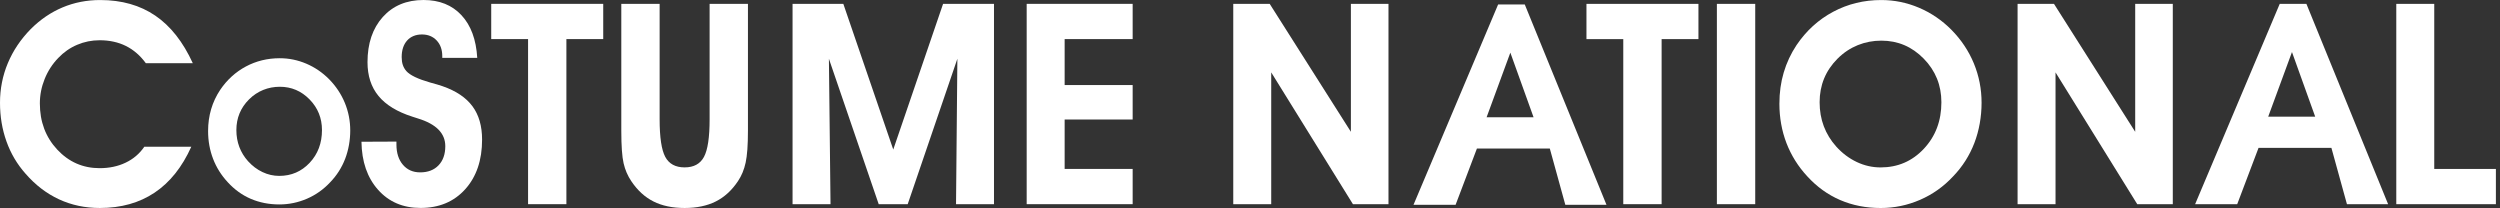
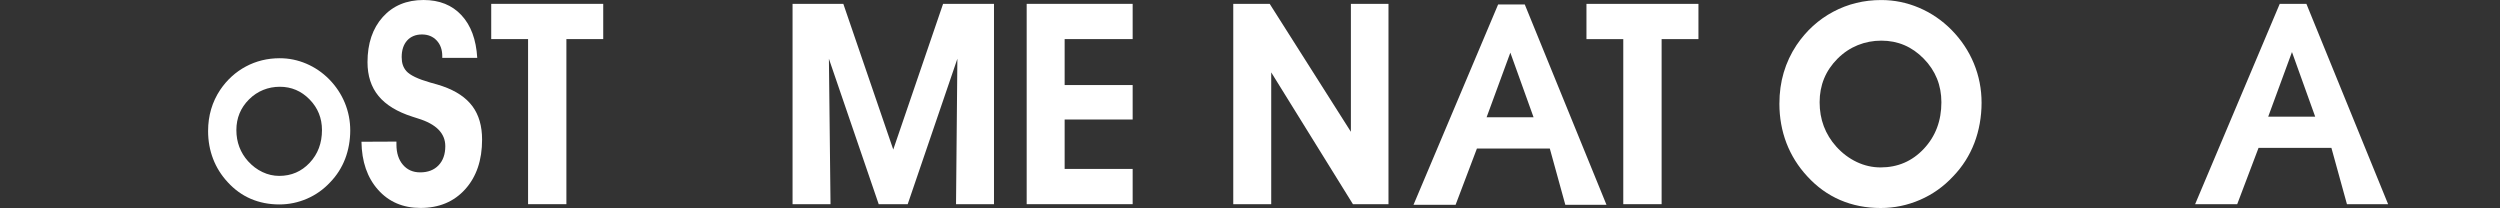
<svg xmlns="http://www.w3.org/2000/svg" width="601" height="50" viewBox="0 0 601 50" fill="none">
  <rect x="0" y="0" width="601" height="50" fill="#333333" stroke="none" />
-   <path d="M46.358 15.2H35.063C33.72 13.36 32.123 11.976 30.276 11.056C28.425 10.136 26.317 9.676 23.959 9.676C22.056 9.676 20.25 10.04 18.541 10.77C16.832 11.494 15.317 12.555 13.996 13.942C12.59 15.397 11.504 17.077 10.735 18.984C9.966 20.891 9.582 22.85 9.582 24.854C9.582 29.268 10.97 32.964 13.75 35.95C16.53 38.933 19.933 40.428 23.955 40.428C26.269 40.428 28.355 39.99 30.201 39.104C32.048 38.228 33.548 36.948 34.698 35.271H45.989C43.787 40.169 40.843 43.853 37.168 46.312C33.492 48.772 29.105 50 24 50C20.455 50 17.187 49.306 14.19 47.919C11.194 46.531 8.507 44.476 6.131 41.745C4.116 39.478 2.59 36.896 1.556 34.002C0.519 31.109 0 28.007 0 24.705C0 21.403 0.623 18.183 1.884 15.182C3.142 12.176 4.978 9.438 7.403 6.975C9.694 4.686 12.242 2.953 15.045 1.777C17.847 0.601 20.862 0.008 24.086 0.008C29.258 0.008 33.675 1.262 37.343 3.766C41.011 6.27 44.015 10.084 46.351 15.2H46.358Z" fill="white" />
  <path d="M50.026 31.506C50.026 29.647 50.273 27.892 50.758 26.248C51.243 24.598 51.967 23.054 52.926 21.615C54.567 19.188 56.635 17.307 59.112 15.983C61.593 14.662 64.302 13.998 67.239 13.998C69.448 13.998 71.575 14.432 73.62 15.3C75.664 16.168 77.493 17.411 79.109 19.036C80.769 20.724 82.03 22.624 82.896 24.727C83.765 26.835 84.198 29.042 84.198 31.368C84.198 33.695 83.791 36.05 82.978 38.169C82.164 40.291 80.967 42.172 79.385 43.808C77.788 45.526 75.926 46.847 73.802 47.767C71.679 48.687 69.459 49.147 67.146 49.147C64.664 49.147 62.385 48.694 60.299 47.804C58.213 46.906 56.366 45.57 54.754 43.808C53.198 42.135 52.023 40.261 51.224 38.18C50.426 36.102 50.026 33.873 50.026 31.506ZM56.825 31.272C56.825 32.726 57.064 34.08 57.534 35.327C58.008 36.581 58.706 37.731 59.635 38.759C60.653 39.883 61.81 40.758 63.105 41.367C64.4 41.983 65.743 42.283 67.131 42.283C70.034 42.283 72.474 41.233 74.448 39.13C76.418 37.03 77.403 34.407 77.403 31.268C77.403 28.393 76.411 25.937 74.426 23.907C72.441 21.874 70.052 20.858 67.269 20.858C64.485 20.858 61.892 21.871 59.866 23.896C57.84 25.918 56.825 28.382 56.825 31.268V31.272Z" fill="white" />
  <path d="M86.9 34.077L95.303 34.039V34.741C95.303 36.763 95.822 38.388 96.859 39.608C97.9 40.829 99.284 41.437 101.012 41.437C102.874 41.437 104.344 40.873 105.426 39.742C106.508 38.61 107.049 37.078 107.049 35.141C107.049 32.044 104.859 29.821 100.479 28.482C99.915 28.308 99.471 28.163 99.147 28.052C95.482 26.883 92.77 25.228 91.001 23.084C89.232 20.939 88.348 18.227 88.348 14.948C88.348 10.436 89.576 6.819 92.02 4.088C94.471 1.365 97.736 0 101.814 0C105.635 0 108.68 1.221 110.941 3.662C113.21 6.099 114.471 9.516 114.729 13.905H106.322V13.497C106.322 11.943 105.874 10.681 104.971 9.724C104.068 8.763 102.885 8.284 101.426 8.284C99.967 8.284 98.74 8.774 97.867 9.746C96.997 10.729 96.564 12.058 96.564 13.735C96.564 14.447 96.654 15.07 96.837 15.616C97.02 16.157 97.303 16.651 97.688 17.092C98.576 18.086 100.475 18.995 103.4 19.834C104.699 20.183 105.691 20.476 106.385 20.721C109.632 21.845 112.027 23.451 113.576 25.54C115.124 27.632 115.893 30.303 115.893 33.557C115.893 38.51 114.542 42.483 111.844 45.485C109.143 48.49 105.561 49.989 101.087 49.989C96.874 49.989 93.471 48.531 90.882 45.618C88.288 42.702 86.96 38.851 86.897 34.062L86.9 34.077Z" fill="white" />
  <path d="M145.015 0.927V9.397H136.161V49.084H126.948V9.397H118.09V0.927H145.015Z" fill="white" />
-   <path d="M149.358 0.927H158.575V28.678C158.575 33.019 159.026 36.032 159.929 37.716C160.832 39.4 162.385 40.239 164.582 40.239C166.78 40.239 168.332 39.4 169.235 37.716C170.142 36.028 170.59 33.016 170.59 28.678V0.927H179.806V31.454C179.806 34.852 179.623 37.393 179.254 39.089C178.885 40.788 178.269 42.276 177.407 43.552C175.933 45.756 174.161 47.381 172.082 48.427C170.004 49.473 167.508 50 164.586 50C161.664 50 159.164 49.477 157.086 48.427C155.011 47.381 153.235 45.756 151.765 43.552C150.899 42.276 150.28 40.844 149.914 39.256C149.545 37.664 149.362 35.063 149.362 31.45V0.927H149.358Z" fill="white" />
  <path d="M199.657 49.084H190.53V0.927H202.735L214.739 35.95L226.717 0.927H238.956V49.084H229.829L230.153 14.124L218.213 49.084H211.239L199.269 14.124L199.657 49.084Z" fill="white" />
  <path d="M272.291 49.084H246.813V0.927H272.291V9.397H255.94V20.446H272.291V28.73H255.94V40.61H272.291V49.08V49.084Z" fill="white" />
  <path d="M305.601 49.084H296.475V0.927H305.236L324.754 31.684V0.931H333.792V49.087H325.247L305.601 17.4V49.084Z" fill="white" />
  <path d="M408.306 0.931V9.401H399.452V49.084H390.236V9.405H381.385V0.931H408.306Z" fill="white" />
-   <path d="M412.739 49.087V0.931H421.956V49.087H412.739Z" fill="white" />
  <path d="M427.769 24.909C427.769 22.268 428.109 19.778 428.807 17.43C429.501 15.089 430.527 12.889 431.889 10.841C434.228 7.387 437.157 4.716 440.687 2.835C444.213 0.954 448.072 0.008 452.251 0.008C455.389 0.008 458.415 0.623 461.325 1.859C464.236 3.094 466.84 4.864 469.131 7.172C471.493 9.572 473.288 12.269 474.523 15.263C475.754 18.257 476.37 21.407 476.37 24.705C476.37 28.003 475.792 31.372 474.635 34.385C473.475 37.397 471.773 40.076 469.523 42.406C467.251 44.851 464.605 46.728 461.583 48.041C458.564 49.347 455.407 50.004 452.12 50.004C448.59 50.004 445.344 49.366 442.378 48.09C439.411 46.813 436.781 44.917 434.486 42.409C432.281 40.035 430.609 37.364 429.467 34.407C428.333 31.443 427.766 28.278 427.766 24.913L427.769 24.909ZM437.437 24.579C437.437 26.645 437.769 28.571 438.441 30.352C439.113 32.129 440.109 33.761 441.43 35.234C442.881 36.841 444.527 38.076 446.366 38.948C448.21 39.816 450.113 40.246 452.09 40.246C456.225 40.246 459.695 38.751 462.497 35.761C465.303 32.771 466.71 29.042 466.71 24.579C466.71 20.491 465.295 17 462.471 14.109C459.642 11.216 456.247 9.772 452.284 9.772C448.322 9.772 444.635 11.212 441.754 14.095C438.878 16.974 437.437 20.468 437.437 24.583V24.579Z" fill="white" />
-   <path d="M494.153 49.087H485.026V0.931H493.78L513.302 31.688V0.931H522.34V49.087H513.795L494.15 17.404V49.087H494.153Z" fill="white" />
  <path d="M542.952 35.553L537.825 49.087H527.706L548.046 0.931H554.46L574.102 49.087H564.206L560.471 35.553H542.952ZM556.572 28.048L550.99 12.51L545.277 28.048H556.572Z" fill="white" />
-   <path d="M600.008 49.087H576.067V0.931H585.194V40.614H600.011V49.087H600.008Z" fill="white" />
-   <path d="M355.053 35.702L349.926 49.232H339.807L360.146 1.08H366.557L386.198 49.232H376.303L372.572 35.702H355.049H355.053ZM368.669 28.192L363.087 12.655L357.378 28.192H368.669Z" fill="white" />
+   <path d="M355.053 35.702L349.926 49.232H339.807L360.146 1.08H366.557L386.198 49.232H376.303L372.572 35.702H355.049H355.053ZM368.669 28.192L363.087 12.655L357.378 28.192Z" fill="white" />
</svg>